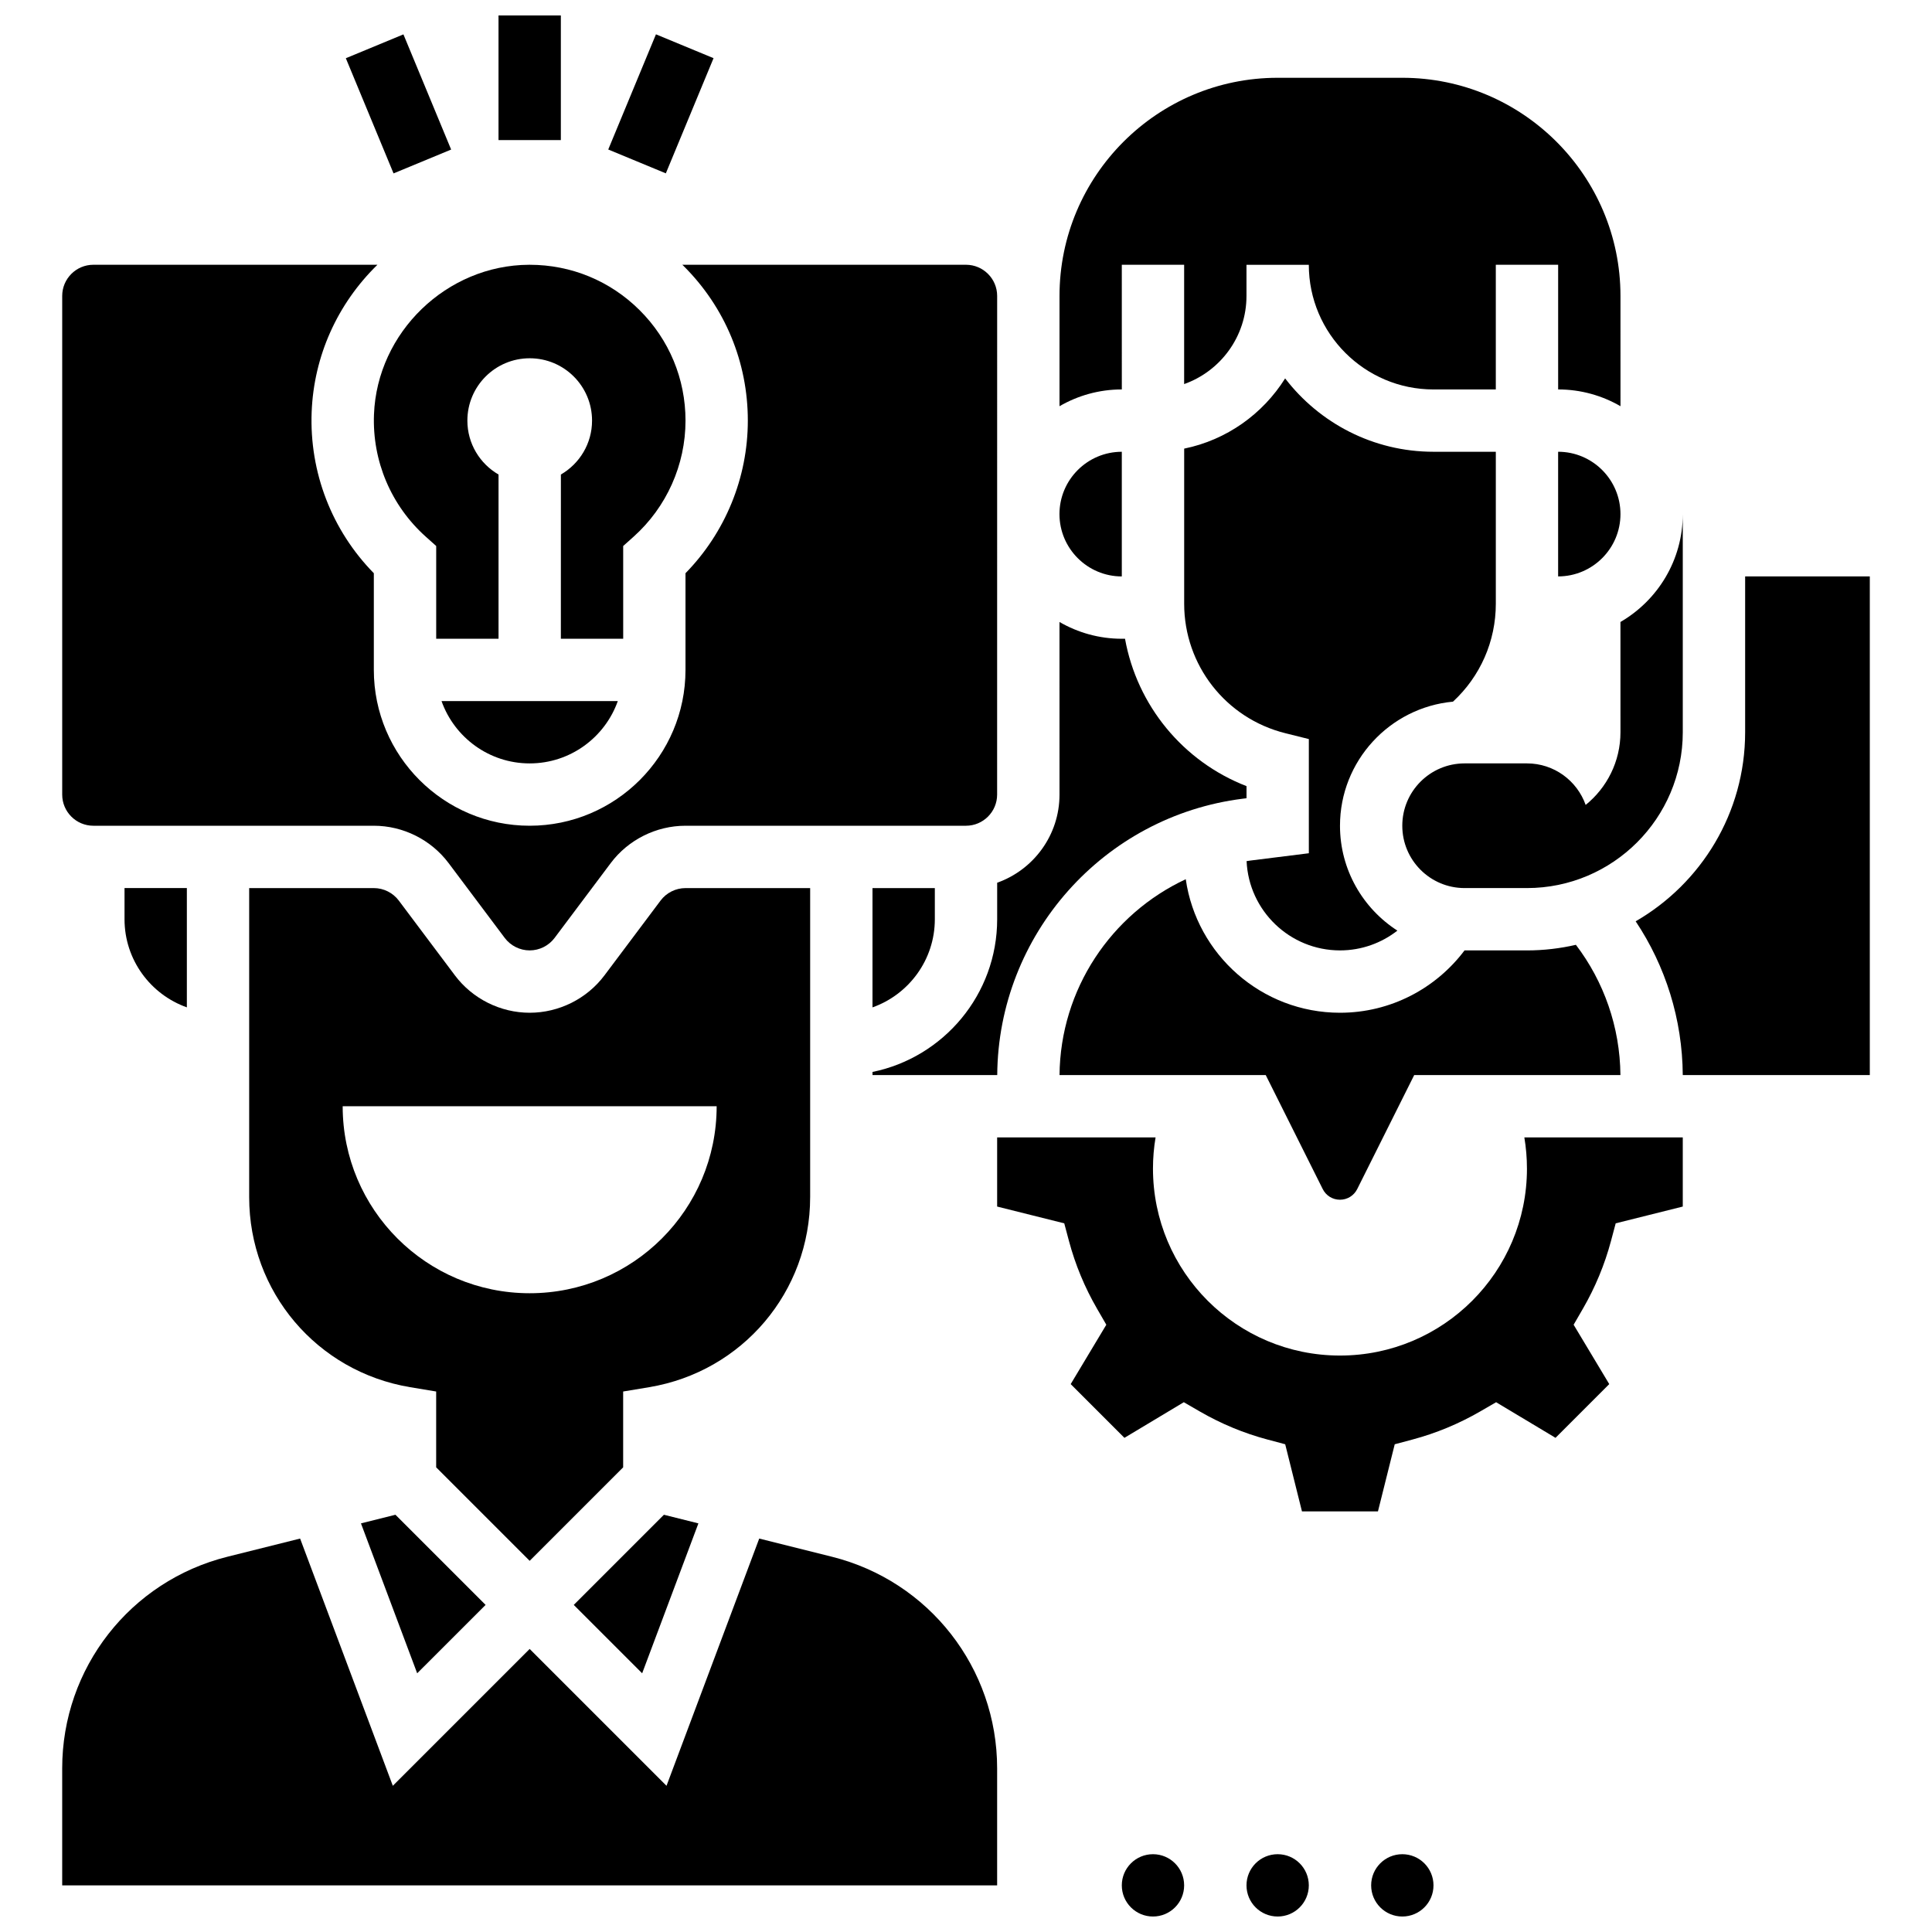
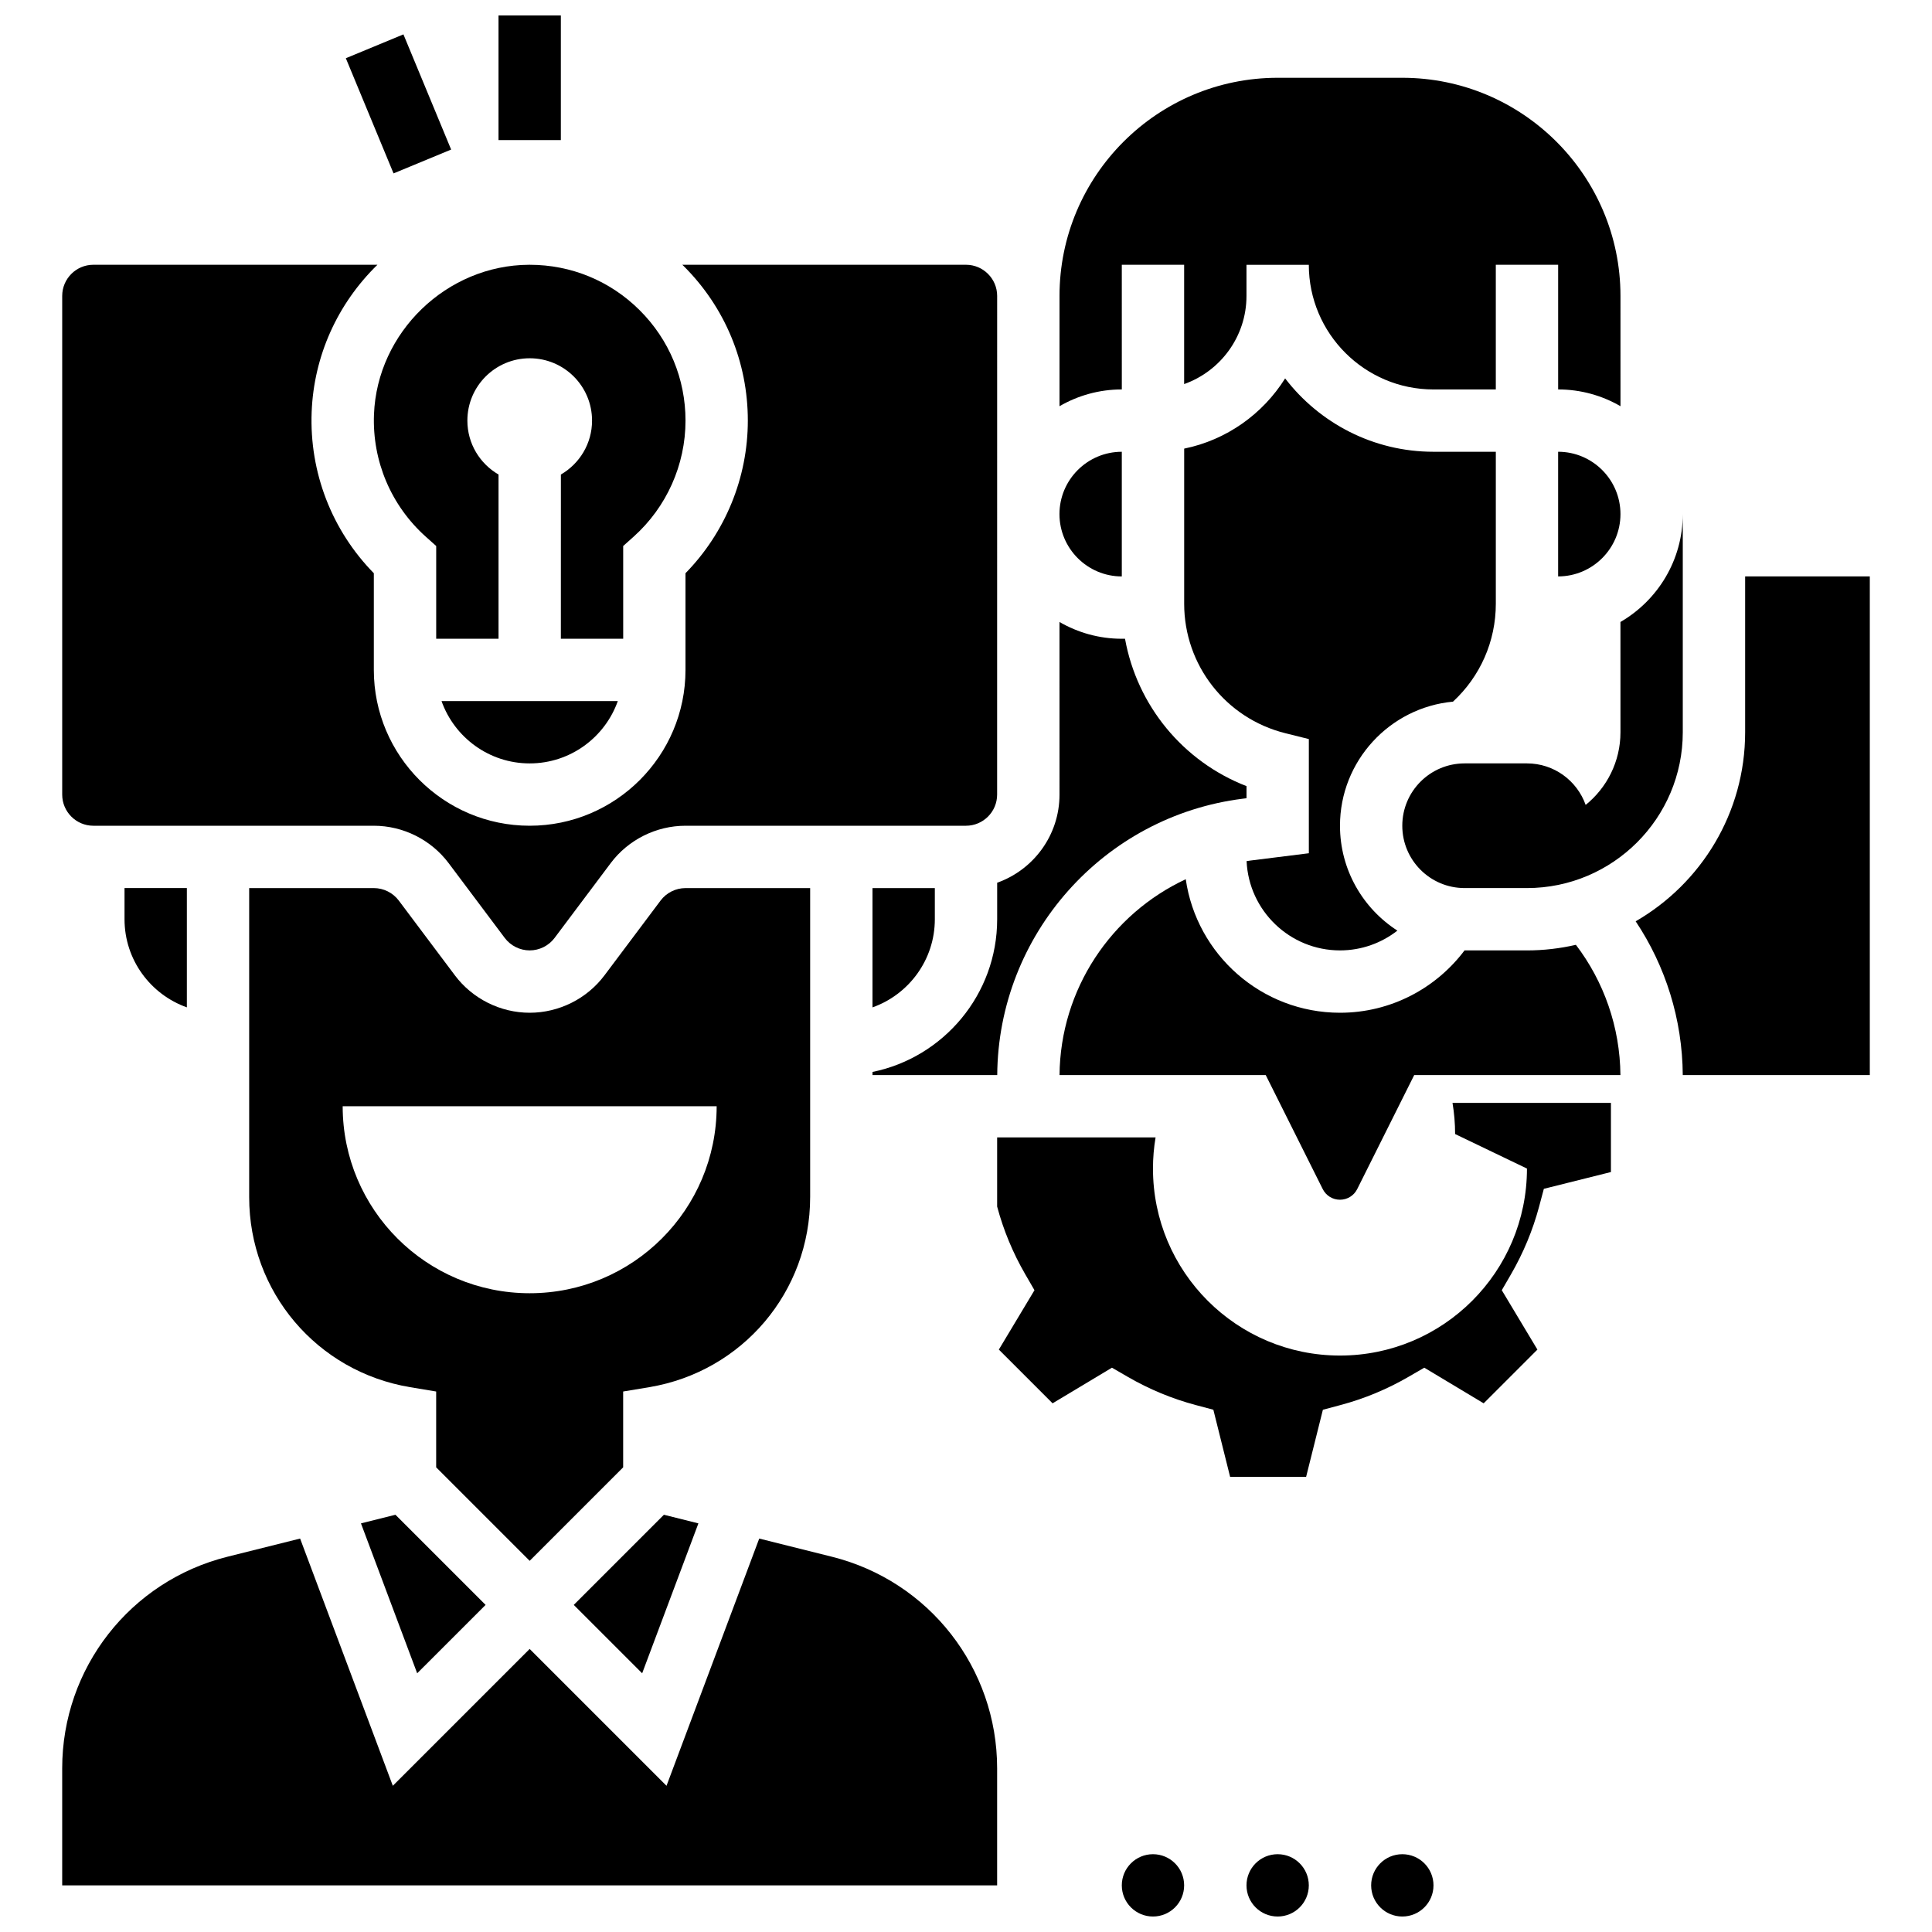
<svg xmlns="http://www.w3.org/2000/svg" width="800px" height="800px" version="1.1" viewBox="144 144 512 512">
  <defs>
    <clipPath id="d">
      <path d="m276 148.09h17v33.906h-17z" />
    </clipPath>
    <clipPath id="c">
      <path d="m441 635h17v16.902h-17z" />
    </clipPath>
    <clipPath id="b">
      <path d="m474 635h17v16.902h-17z" />
    </clipPath>
    <clipPath id="a">
      <path d="m507 635h17v16.902h-17z" />
    </clipPath>
  </defs>
  <path d="m573.44 338.05c0 7.773-3.602 14.719-9.223 19.266-2.269-6.406-8.367-11.008-15.555-11.008h-16.52c-9.125 0-16.52 7.394-16.52 16.52s7.394 16.52 16.52 16.52h16.516c22.77 0 41.297-18.523 41.297-41.297v-57.812c0 12.199-6.652 22.871-16.52 28.594z" />
  <g clip-path="url(#d)">
    <path d="m276.11 148.09h16.52v33.035h-16.52z" />
  </g>
  <path d="m235.65 159.43 15.262-6.32 12.645 30.523-15.262 6.32z" />
-   <path d="m305.19 183.62 12.645-30.523 15.262 6.32-12.645 30.523z" />
  <g clip-path="url(#c)">
    <path d="m457.81 643.64c0 4.562-3.699 8.258-8.258 8.258-4.562 0-8.262-3.695-8.262-8.258s3.699-8.258 8.262-8.258c4.559 0 8.258 3.695 8.258 8.258" />
  </g>
  <g clip-path="url(#b)">
    <path d="m490.85 643.64c0 4.562-3.695 8.258-8.258 8.258s-8.258-3.695-8.258-8.258 3.695-8.258 8.258-8.258 8.258 3.695 8.258 8.258" />
  </g>
  <g clip-path="url(#a)">
    <path d="m523.89 643.64c0 4.562-3.699 8.258-8.262 8.258-4.559 0-8.258-3.695-8.258-8.258s3.699-8.258 8.258-8.258c4.562 0 8.262 3.695 8.262 8.258" />
  </g>
  <path d="m441.29 214.17h16.52v31.617c9.613-3.41 16.52-12.59 16.52-23.355v-8.258h16.52c0 18.215 14.82 33.035 33.035 33.035h16.52v-33.039h16.52v33.035c6.016 0 11.656 1.625 16.52 4.445l-0.004-29.223c0-31.879-25.938-57.812-57.812-57.812h-33.035c-31.879 0-57.812 25.938-57.812 57.812v29.223c4.859-2.82 10.496-4.445 16.512-4.445z" />
  <path d="m391.74 379.35h-16.52v31.617c9.613-3.41 16.52-12.59 16.52-23.355z" />
  <path d="m408.26 387.61c0 19.941-14.211 36.629-33.035 40.465v0.832h33.051c0.258-37.184 28.152-68.625 65.102-73.246l0.961-0.121v-3.203c-16.859-6.547-29.012-21.391-32.199-39.062l-0.844 0.004c-6.016 0-11.656-1.625-16.52-4.445l0.004 45.742c0 10.766-6.906 19.949-16.52 23.355z" />
  <path d="m573.44 280.24c0-9.109-7.41-16.52-16.52-16.52v33.035c9.109 0 16.52-7.41 16.52-16.516z" />
  <path d="m475.42 372.05c-0.355 0.043-0.707 0.105-1.059 0.156 0.586 13.148 11.461 23.66 24.75 23.66 5.731 0 11.012-1.961 15.211-5.242-9.141-5.883-15.211-16.137-15.211-27.793 0-17.176 13.176-31.324 29.949-32.887 7.234-6.688 11.348-16 11.348-25.941v-40.281h-16.52c-16.004 0-30.25-7.633-39.316-19.441-5.906 9.426-15.504 16.316-26.754 18.609v41.109c0 16.254 11.012 30.359 26.781 34.301l6.258 1.562v30.258z" />
  <path d="m441.29 296.76v-33.035c-9.109 0-16.52 7.41-16.52 16.52 0.004 9.105 7.414 16.516 16.52 16.516z" />
  <path d="m309.15 288.7 2.75-2.461c8.75-7.836 13.766-19.051 13.766-30.773 0-11.066-4.32-21.461-12.164-29.27-7.793-7.762-18.133-12.027-29.129-12.027h-0.195c-21.805 0.102-40.227 17.887-41.07 39.652-0.477 12.359 4.527 24.172 13.734 32.414l2.754 2.465v24.578h16.52v-43.523c-4.934-2.859-8.258-8.18-8.258-14.289 0-9.125 7.394-16.52 16.52-16.52s16.52 7.394 16.52 16.52c0 6.109-3.328 11.434-8.258 14.289l-0.008 43.523h16.52z" />
  <path d="m458.24 377c-19.754 9.203-33.254 29.16-33.453 51.906h54.648l15.105 30.215c0.871 1.742 2.621 2.82 4.566 2.82s3.695-1.082 4.566-2.82l15.105-30.215h54.652c-0.113-12.723-4.371-24.762-11.801-34.52-4.172 0.961-8.508 1.484-12.969 1.484h-16.543c-7.543 10.023-19.531 16.52-33.012 16.52-20.766-0.004-37.992-15.41-40.867-35.391z" />
  <path d="m239.66 547.71 14.898 39.73 18.129-18.125-23.891-23.891z" />
-   <path d="m548.66 453.68c0 27.367-22.188 49.555-49.555 49.555s-49.555-22.188-49.555-49.555c0-2.812 0.238-5.574 0.691-8.258h-41.988v18.328l17.785 4.445 1.254 4.703c1.672 6.258 4.176 12.297 7.453 17.953l2.441 4.215-9.441 15.734 14.242 14.242 15.734-9.441 4.215 2.441c5.656 3.273 11.695 5.781 17.953 7.449l4.703 1.254 4.441 17.785h20.141l4.445-17.785 4.703-1.254c6.258-1.668 12.297-4.176 17.953-7.449l4.215-2.441 15.738 9.441 14.242-14.242-9.441-15.734 2.441-4.215c3.273-5.656 5.781-11.695 7.453-17.953l1.254-4.703 17.777-4.445v-18.328h-41.984c0.449 2.684 0.688 5.441 0.688 8.258z" />
+   <path d="m548.66 453.68c0 27.367-22.188 49.555-49.555 49.555s-49.555-22.188-49.555-49.555c0-2.812 0.238-5.574 0.691-8.258h-41.988v18.328c1.672 6.258 4.176 12.297 7.453 17.953l2.441 4.215-9.441 15.734 14.242 14.242 15.734-9.441 4.215 2.441c5.656 3.273 11.695 5.781 17.953 7.449l4.703 1.254 4.441 17.785h20.141l4.445-17.785 4.703-1.254c6.258-1.668 12.297-4.176 17.953-7.449l4.215-2.441 15.738 9.441 14.242-14.242-9.441-15.734 2.441-4.215c3.273-5.656 5.781-11.695 7.453-17.953l1.254-4.703 17.777-4.445v-18.328h-41.984c0.449 2.684 0.688 5.441 0.688 8.258z" />
  <path d="m193.52 410.96v-31.613h-16.52v8.258c0 10.766 6.906 19.949 16.52 23.355z" />
  <path d="m364.46 556.55-19.258-4.816-24.57 65.52-36.266-36.266-36.266 36.266-24.57-65.52-19.258 4.816c-25.785 6.445-43.793 29.508-43.793 56.086v31.004h247.77v-31.004c0-26.578-18.008-49.641-43.793-56.086z" />
  <path d="m606.48 296.76v41.297c0 21.395-11.691 40.098-29.012 50.098 7.91 11.855 12.383 25.949 12.484 40.754h49.566v-132.15z" />
  <path d="m314.18 587.44 14.902-39.73-9.137-2.285-23.891 23.891z" />
  <path d="m168.74 362.83h74.332c7.758 0 15.168 3.707 19.82 9.91l14.867 19.82c1.551 2.066 4.019 3.305 6.606 3.305 2.586 0 5.055-1.234 6.606-3.305l14.867-19.82c4.652-6.207 12.066-9.91 19.82-9.91h74.332c4.555 0 8.258-3.707 8.258-8.258l0.008-132.15c0-4.555-3.707-8.258-8.258-8.258h-75.18c0.113 0.109 0.227 0.211 0.34 0.32 10.977 10.93 17.023 25.48 17.023 40.977 0 15.145-5.977 29.68-16.52 40.449v25.621c0 22.77-18.523 41.297-41.297 41.297-22.77 0-41.297-18.523-41.297-41.297v-25.621c-11.125-11.348-17.094-26.715-16.477-42.73 0.578-14.766 6.766-28.605 17.43-39.016h-75.281c-4.555 0-8.258 3.707-8.258 8.258v132.15c0 4.555 3.703 8.258 8.258 8.258z" />
  <path d="m284.37 346.31c10.766 0 19.949-6.906 23.355-16.52l-46.715 0.004c3.41 9.609 12.59 16.516 23.359 16.516z" />
  <path d="m358.7 461.26v-81.906h-33.035c-2.586 0-5.055 1.234-6.606 3.305l-14.867 19.82c-4.652 6.207-12.066 9.91-19.82 9.91-7.758 0-15.168-3.707-19.82-9.91l-14.867-19.82c-1.551-2.066-4.019-3.305-6.606-3.305h-33.043v81.91c0 25.055 17.938 46.23 42.652 50.352l6.902 1.148v20.094l24.777 24.777 24.777-24.777v-20.094l6.902-1.148c24.715-4.121 42.652-25.297 42.652-50.355zm-74.332 25.461c-27.367 0-49.555-22.188-49.555-49.555h99.109c0 27.371-22.188 49.555-49.555 49.555z" />
</svg>